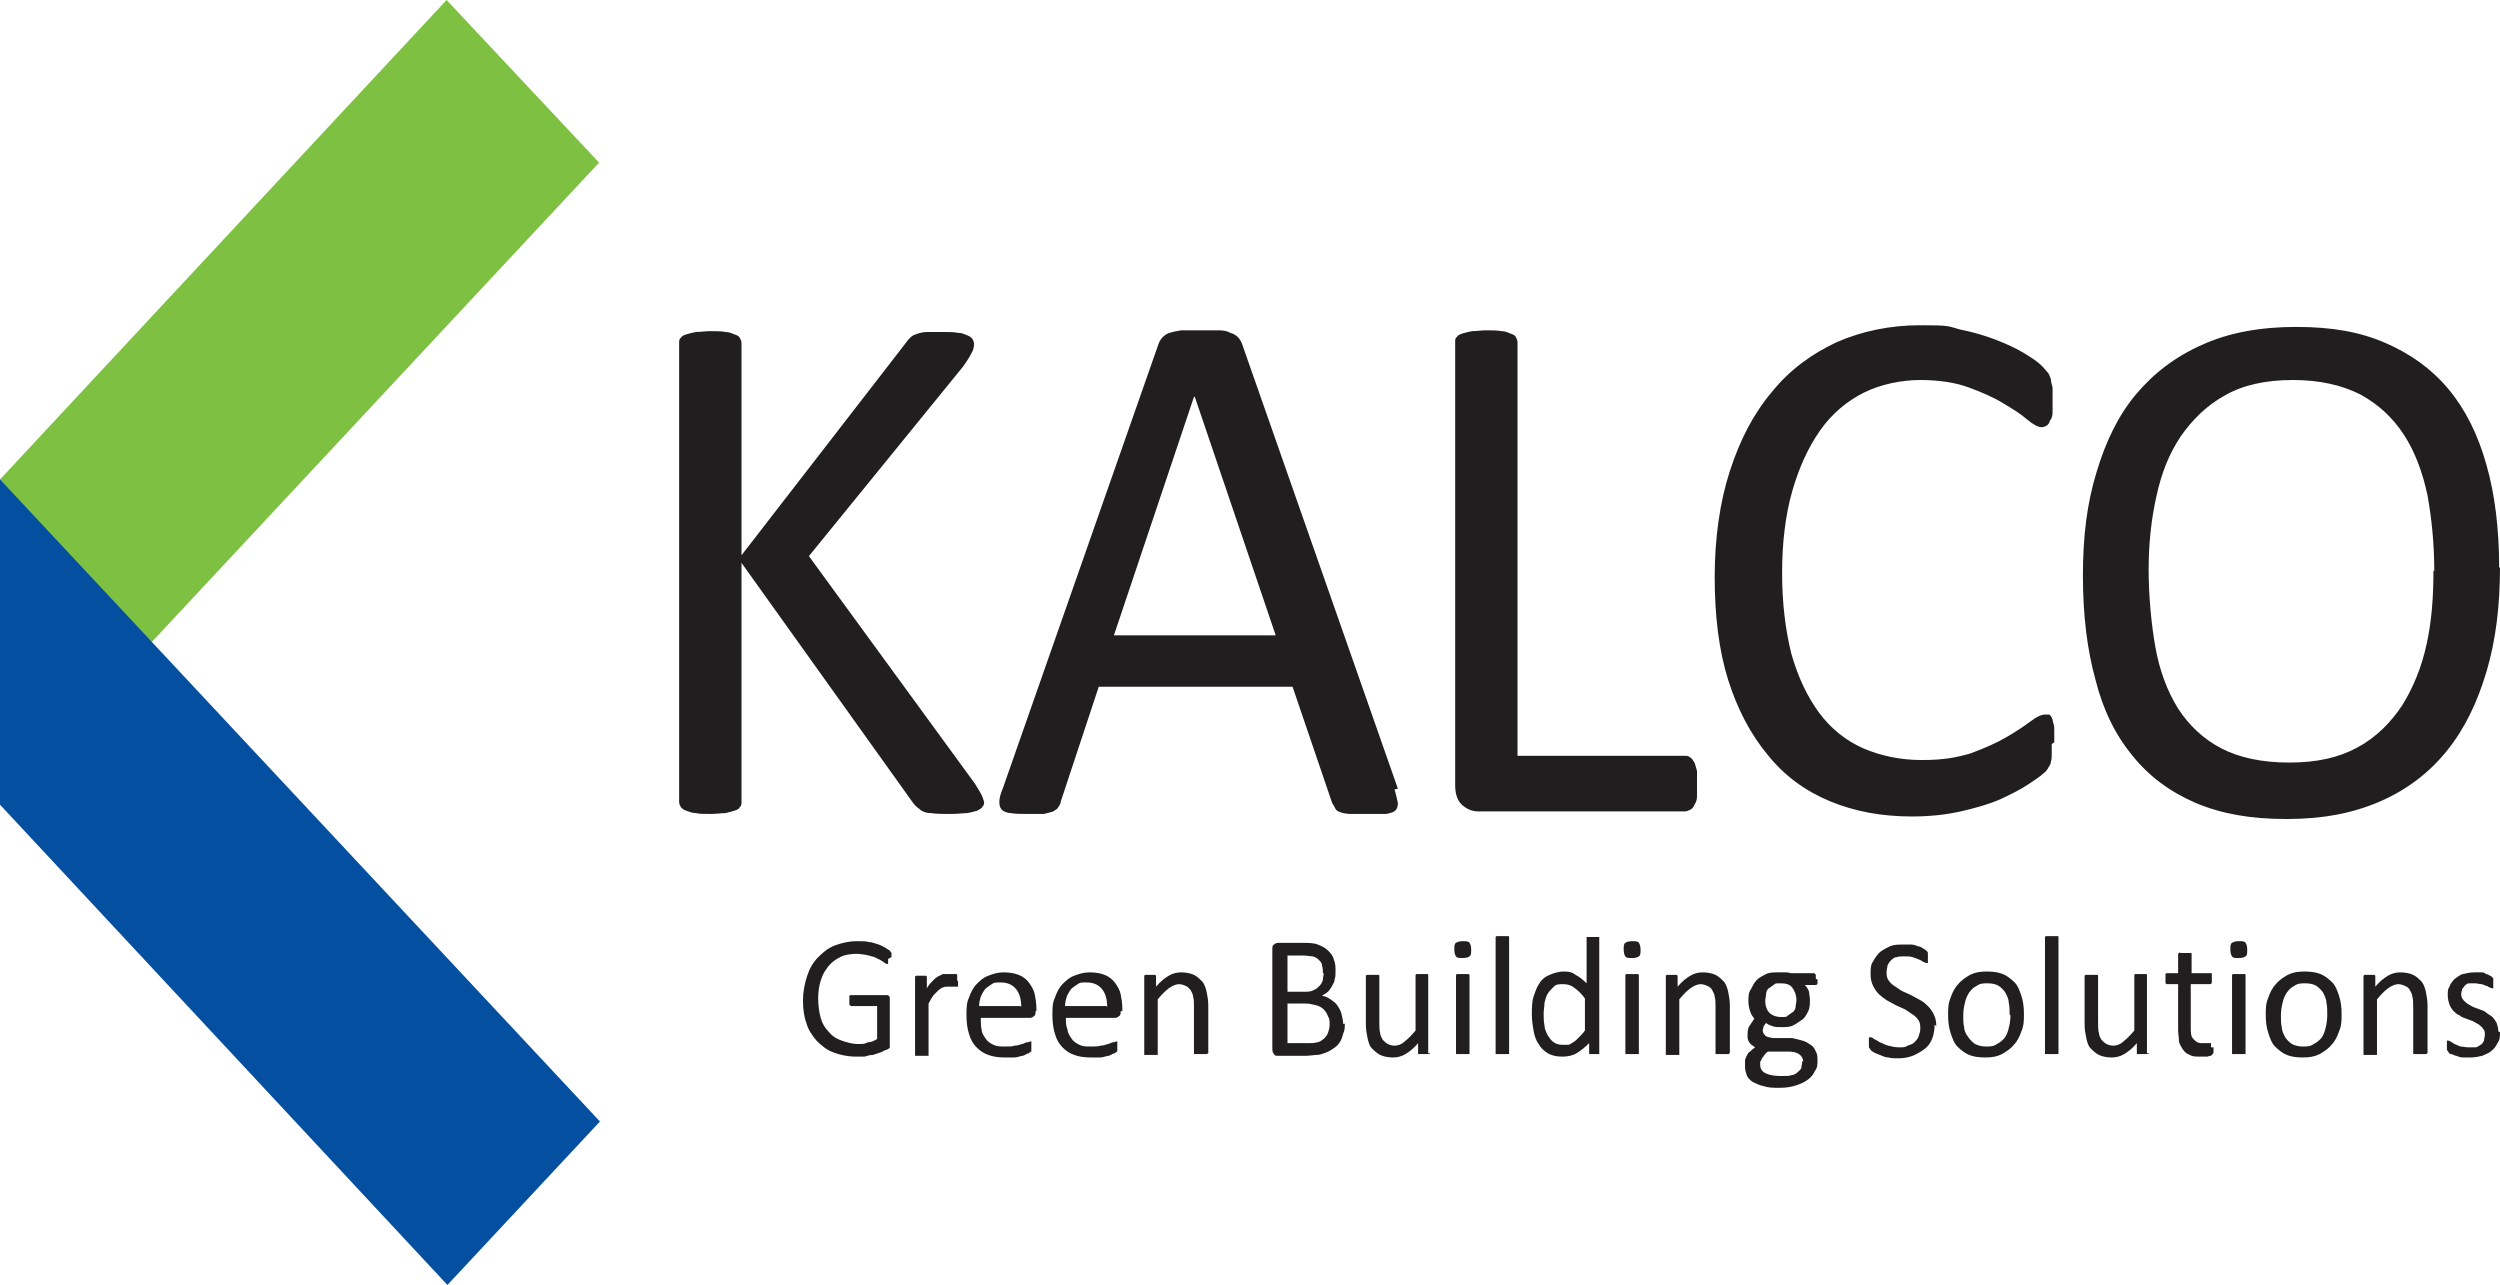
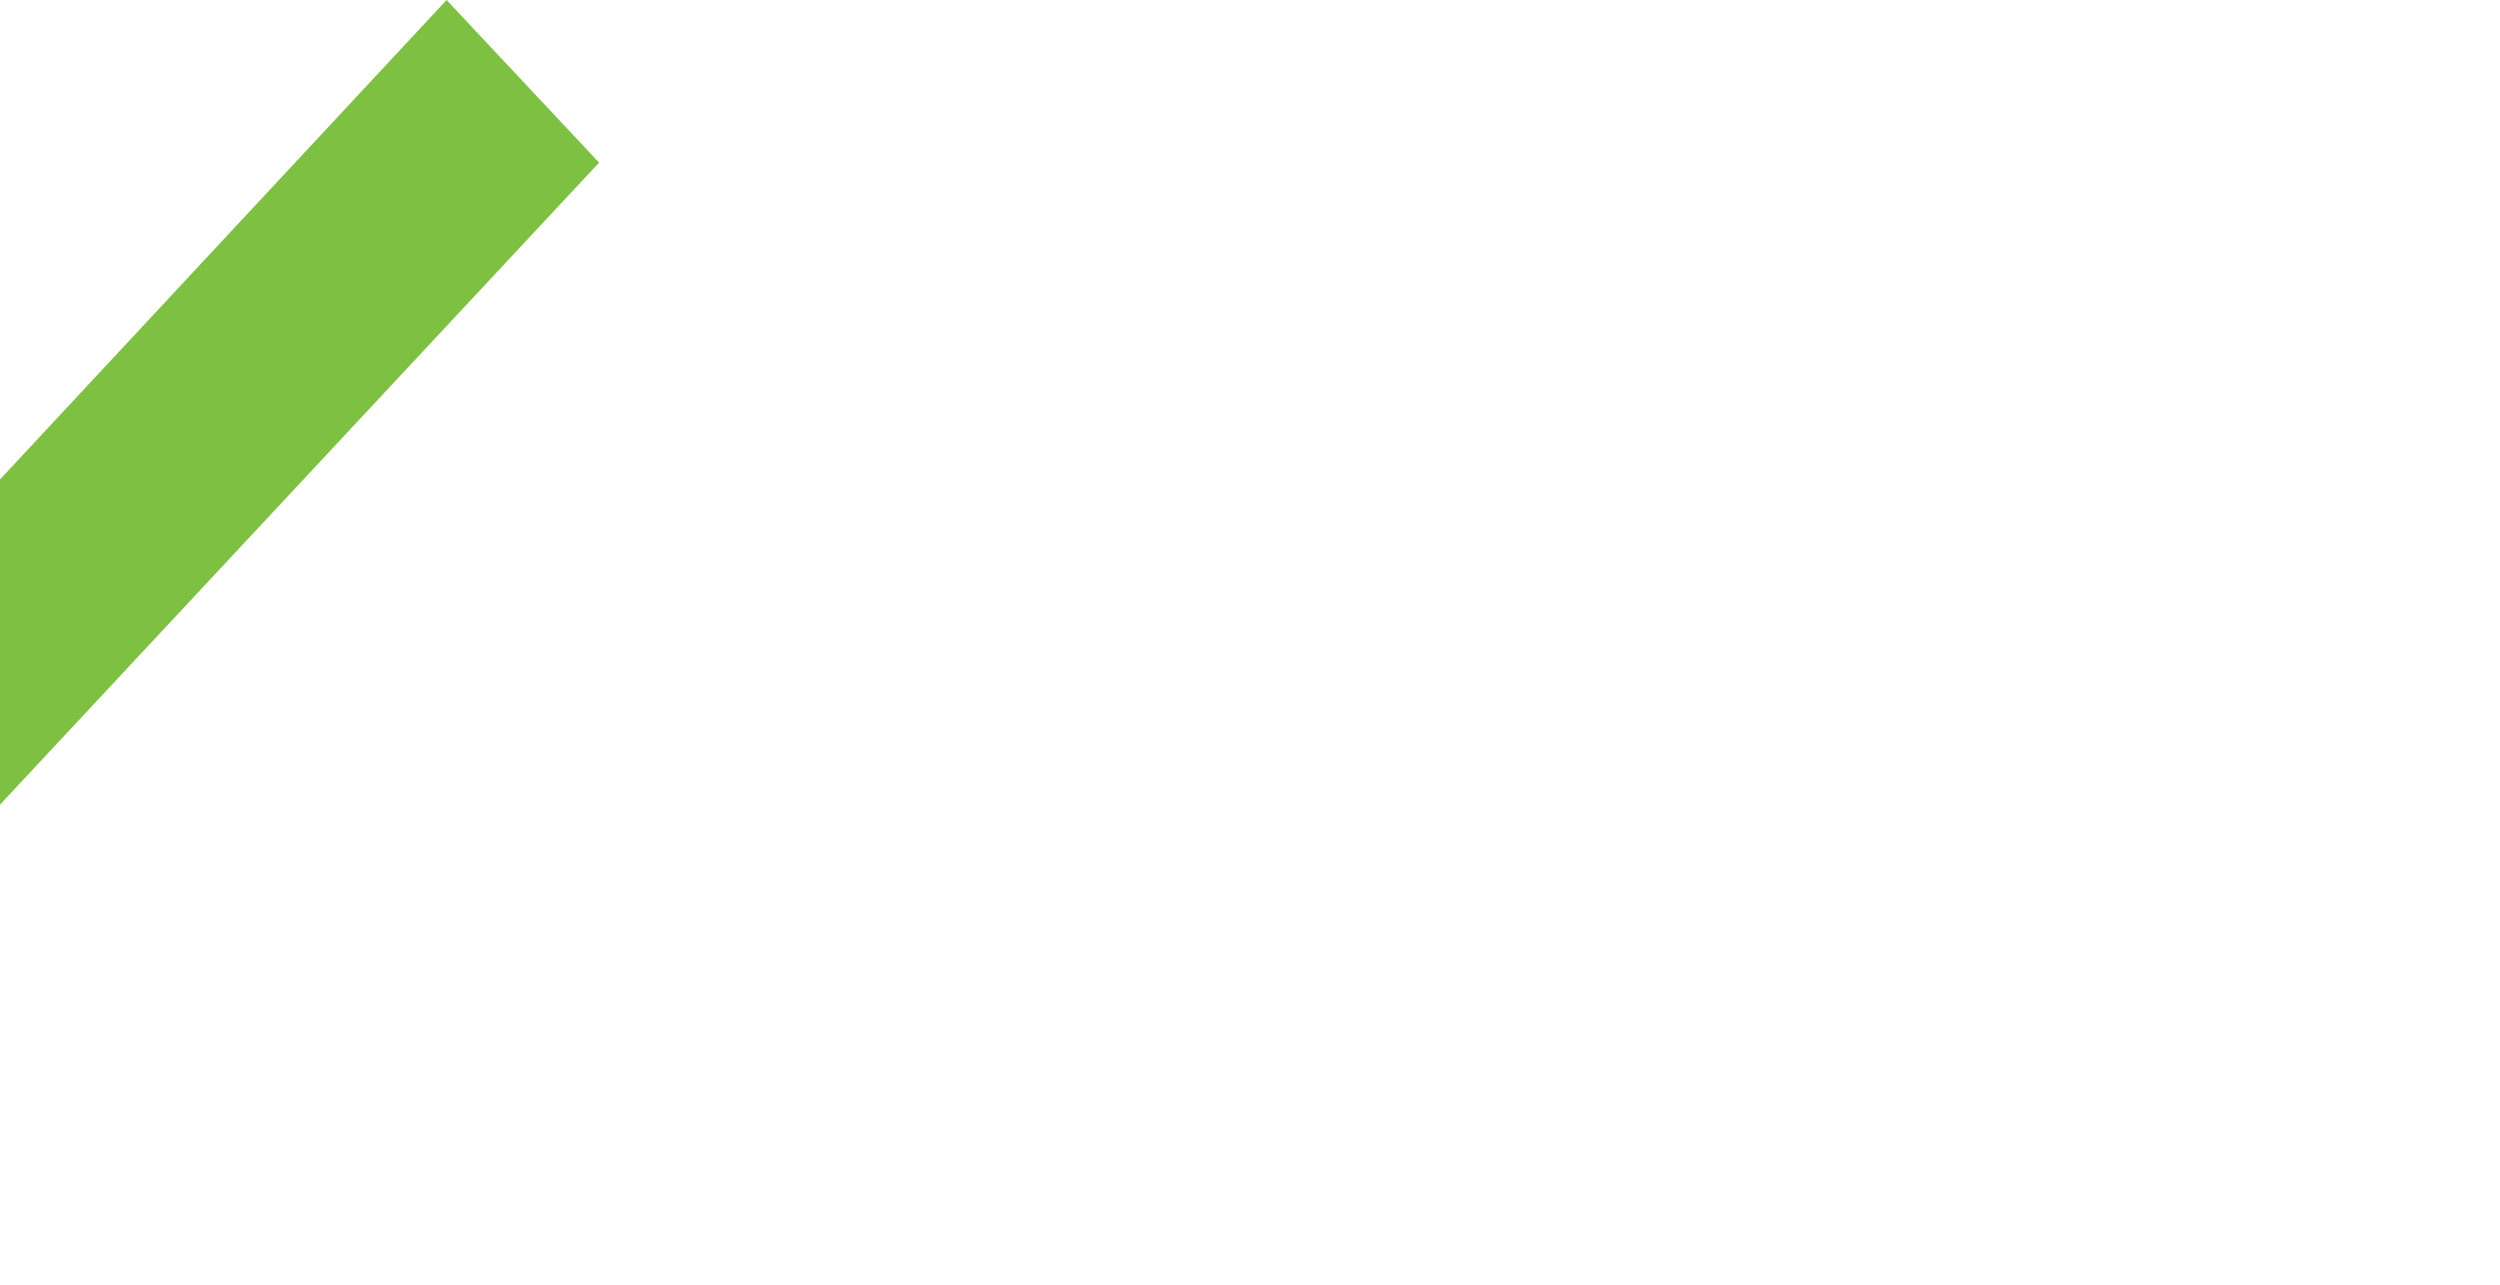
<svg xmlns="http://www.w3.org/2000/svg" id="Layer_1" data-name="Layer 1" version="1.1" viewBox="0 0 296.7 152.5">
  <defs>
    <style>
      .cls-1 {
        fill: #044f9f;
      }

      .cls-1, .cls-2 {
        fill-rule: evenodd;
      }

      .cls-1, .cls-2, .cls-3 {
        stroke-width: 0px;
      }

      .cls-2 {
        fill: #7ec142;
      }

      .cls-3 {
        fill: #211e1f;
      }
    </style>
  </defs>
-   <path class="cls-3" d="M116.8,95.1c0,.2,0,.5-.2.6,0,.2-.3.3-.6.5-.3.1-.7.2-1.2.3-.5,0-1.1.1-1.9.1s-1.8,0-2.4-.1c-.6,0-1.1-.2-1.4-.5-.3-.2-.6-.5-.8-.8l-20.3-28.4v28.4c0,.2,0,.4-.2.6-.1.2-.3.3-.6.4-.3.1-.7.2-1.1.3-.5,0-1.1.1-1.8.1s-1.3,0-1.7-.1c-.5,0-.9-.2-1.2-.3-.3-.1-.5-.3-.6-.4-.1-.2-.2-.4-.2-.6v-54.5c0-.2,0-.5.2-.6.1-.2.3-.3.6-.4.3-.1.7-.2,1.2-.3.5,0,1.1-.1,1.7-.1s1.3,0,1.8.1c.5,0,.8.2,1.1.3.3.1.5.2.6.4.1.2.2.4.2.6v25.2l19.5-25.2c.2-.3.4-.5.6-.7.2-.2.5-.3.8-.4.3-.1.7-.2,1.2-.2.5,0,1.1,0,1.8,0s1.3,0,1.8.1c.5,0,.8.2,1.1.3.3.1.5.3.6.4.1.2.2.4.2.6,0,.4-.1.8-.3,1.1-.2.4-.5.9-1,1.6l-18.3,22.5,19.7,27c.5.8.8,1.3.9,1.6.1.3.2.5.2.7h0ZM165.5,93.7c.2.6.3,1.2.4,1.6,0,.4-.1.7-.3.9-.2.2-.6.3-1.1.4-.5,0-1.2,0-2.1,0s-1.6,0-2.1,0c-.5,0-.9-.1-1.2-.2-.3-.1-.5-.2-.6-.4-.1-.2-.2-.4-.4-.7l-4.7-13.8h-23l-4.5,13.6c0,.3-.2.5-.3.7-.1.2-.3.3-.6.5-.3.1-.7.2-1.1.3-.5,0-1.1,0-1.9,0s-1.5,0-2-.1c-.5,0-.9-.2-1.1-.4-.2-.2-.3-.5-.3-.9,0-.4.1-.9.4-1.6l18.5-52.8c.1-.3.3-.6.5-.8.2-.2.5-.4.8-.5.3-.1.8-.2,1.4-.3.6,0,1.3,0,2.1,0s1.7,0,2.3,0c.6,0,1.1.1,1.4.3.4.1.7.3.9.5.2.2.4.5.5.8l18.5,52.8ZM141.7,47.1h0l-9.5,28.3h19.2l-9.6-28.3ZM201.4,93c0,.6,0,1.1,0,1.5,0,.4-.1.7-.3,1-.1.3-.3.5-.5.6-.2.1-.4.2-.7.2h-24.4c-.7,0-1.3-.2-1.9-.7-.6-.5-.9-1.3-.9-2.4v-52.6c0-.2,0-.5.2-.6.1-.2.3-.3.6-.4.3-.1.7-.2,1.2-.3.5,0,1.1-.1,1.7-.1s1.3,0,1.8.1c.5,0,.8.2,1.1.3.3.1.5.2.6.4.1.2.2.4.2.6v49.1h19.8c.3,0,.5,0,.7.2.2.1.3.3.5.6.1.3.2.6.3,1,0,.4,0,.9,0,1.5h0ZM243.5,88.3c0,.5,0,.9,0,1.2,0,.3,0,.6-.1.9,0,.3-.2.5-.3.7-.1.2-.3.5-.6.7-.3.3-.9.7-1.8,1.3-.9.6-2.1,1.2-3.4,1.8-1.4.6-2.9,1-4.6,1.4-1.8.4-3.7.6-5.8.6-3.6,0-6.8-.6-9.7-1.8-2.9-1.2-5.4-3-7.4-5.5-2-2.4-3.6-5.4-4.7-8.9-1.1-3.5-1.6-7.6-1.6-12.2s.6-8.9,1.8-12.6c1.2-3.7,2.8-6.8,5-9.4,2.1-2.6,4.7-4.5,7.7-5.9,3-1.3,6.3-2,9.9-2s3.2.1,4.7.5c1.5.3,2.9.7,4.2,1.2,1.3.5,2.4,1,3.4,1.6,1,.6,1.7,1.1,2.1,1.5.4.4.6.7.8.9.1.2.2.4.3.7,0,.3.1.6.2,1,0,.4,0,.8,0,1.4s0,1.1,0,1.5c0,.4-.1.8-.3,1-.1.3-.2.5-.4.6-.1.1-.4.2-.6.2-.4,0-1-.3-1.7-.9-.7-.6-1.6-1.2-2.8-1.9-1.1-.7-2.5-1.3-4.1-1.9-1.6-.6-3.6-.9-5.8-.9s-4.7.5-6.7,1.5c-2,1-3.8,2.5-5.2,4.5-1.4,2-2.5,4.4-3.3,7.2-.8,2.8-1.2,6.1-1.2,9.7s.4,6.8,1.1,9.6c.8,2.8,1.9,5.1,3.3,7,1.4,1.9,3.2,3.3,5.2,4.2,2.1.9,4.4,1.4,7,1.4s4.1-.3,5.8-.8c1.6-.6,3-1.2,4.2-1.9,1.2-.7,2.1-1.3,2.9-1.9.8-.6,1.3-.8,1.8-.8s.4,0,.5.1c.1,0,.2.3.3.5,0,.3.2.6.2,1,0,.4,0,1,0,1.7h0ZM296.7,67.3c0,4.6-.5,8.7-1.6,12.4-1.1,3.7-2.6,6.8-4.7,9.4-2.1,2.6-4.7,4.6-7.9,6s-6.8,2.1-11.1,2.1-7.7-.6-10.8-1.9c-3-1.3-5.5-3.1-7.5-5.6-2-2.4-3.5-5.4-4.4-9-1-3.6-1.5-7.7-1.5-12.4s.5-8.6,1.6-12.2c1.1-3.7,2.6-6.8,4.7-9.3,2.1-2.5,4.7-4.5,7.9-5.9,3.1-1.4,6.8-2.1,11.1-2.1s7.6.6,10.6,1.9c3,1.3,5.5,3.1,7.5,5.5,2,2.4,3.5,5.4,4.5,9,1,3.5,1.5,7.6,1.5,12.2h0ZM288.9,67.8c0-3.2-.3-6.2-.8-9-.6-2.8-1.5-5.2-2.8-7.2-1.3-2-3-3.6-5.2-4.8-2.2-1.1-4.8-1.7-8-1.7s-5.9.6-8,1.8c-2.2,1.2-3.9,2.9-5.3,4.9-1.4,2.1-2.3,4.4-2.9,7.2-.6,2.7-.9,5.6-.9,8.6s.3,6.4.8,9.2c.5,2.8,1.4,5.2,2.7,7.3,1.3,2,3,3.6,5.1,4.7,2.1,1.1,4.8,1.7,8.1,1.7s5.9-.6,8.1-1.8c2.2-1.2,3.9-2.9,5.3-5,1.3-2.1,2.3-4.5,2.9-7.3.6-2.7.8-5.6.8-8.7h0Z" />
  <polygon class="cls-2" points="0 56.9 53 0 71.1 19.3 0 95.5 0 56.9" />
-   <polygon class="cls-1" points="0 95.5 53.1 152.5 71.2 133.1 0 56.9 0 95.5" />
-   <path class="cls-3" d="M105.4,113.8c0,.1,0,.2,0,.3,0,0,0,.2,0,.2,0,0,0,.1,0,.1s0,0-.1,0c0,0-.2,0-.4-.2-.2-.1-.4-.3-.7-.4-.3-.2-.7-.3-1.1-.4-.4-.1-1-.2-1.5-.2s-1.4.1-1.9.4c-.6.3-1,.6-1.4,1.1-.4.5-.7,1-.9,1.7-.2.6-.3,1.4-.3,2.1s.1,1.6.3,2.3c.2.7.5,1.2,1,1.7.4.5.9.8,1.5,1,.6.2,1.2.4,1.9.4s.8,0,1.2-.2c.4,0,.8-.2,1.1-.4v-3.9h-3c-.1,0-.2,0-.3-.2,0-.1,0-.3,0-.5s0-.2,0-.3c0,0,0-.2,0-.2,0,0,0,0,.1-.1,0,0,0,0,.1,0h4.1c0,0,.1,0,.2,0,0,0,.1,0,.2.1,0,0,.1.1.1.2,0,0,0,.2,0,.3v5.1c0,.2,0,.3,0,.5,0,.1-.2.2-.4.3-.2,0-.4.2-.7.3-.3.1-.6.2-.9.3-.3,0-.7.1-1,.2-.3,0-.7,0-1,0-1,0-1.9-.2-2.7-.5-.8-.3-1.4-.8-2-1.4-.5-.6-1-1.3-1.2-2.1-.3-.8-.4-1.7-.4-2.7s.2-2,.5-2.9c.3-.9.7-1.6,1.3-2.2.6-.6,1.2-1.1,2-1.4.8-.3,1.7-.5,2.6-.5s1,0,1.4.1c.4,0,.8.2,1.2.3.3.1.6.3.8.4.2.1.4.3.5.3,0,0,.1.2.2.3,0,.1,0,.3,0,.5h0ZM113.7,116.4c0,.1,0,.3,0,.4,0,.1,0,.2,0,.2,0,0,0,0,0,.1,0,0,0,0-.1,0s-.1,0-.2,0c0,0-.2,0-.3,0,0,0-.2,0-.3,0-.1,0-.2,0-.4,0s-.3,0-.5.1c-.2,0-.3.2-.5.3-.2.2-.4.4-.6.6-.2.3-.4.6-.6,1v6.1c0,0,0,.1,0,.1,0,0,0,0-.1,0,0,0-.1,0-.3,0-.1,0-.2,0-.4,0s-.3,0-.4,0c-.1,0-.2,0-.3,0,0,0-.1,0-.1,0,0,0,0,0,0-.1v-9.2c0,0,0,0,0-.1,0,0,0,0,.1-.1,0,0,.1,0,.2,0,0,0,.2,0,.4,0s.3,0,.4,0c0,0,.2,0,.2,0,0,0,0,0,.1.1,0,0,0,0,0,.1v1.3c.2-.4.5-.7.7-.9.2-.2.4-.4.6-.5.2-.1.4-.2.6-.3.2,0,.4,0,.6,0s.2,0,.3,0c.1,0,.2,0,.3,0,.1,0,.2,0,.3,0,0,0,.2,0,.2.1,0,0,0,0,0,0,0,0,0,0,0,.1,0,0,0,.1,0,.2,0,0,0,.2,0,.4h0ZM122.9,120c0,.3,0,.5-.2.6-.1.1-.3.2-.4.2h-5.9c0,.5,0,1,.1,1.4,0,.4.3.8.5,1.1.2.3.5.5.9.7.4.2.8.2,1.4.2s.8,0,1.1-.1c.3,0,.6-.1.9-.2.2,0,.4-.2.6-.2.2,0,.3-.1.4-.1s0,0,.1,0,0,0,0,.1c0,0,0,.1,0,.2,0,0,0,.2,0,.3s0,.2,0,.2c0,0,0,.1,0,.2,0,0,0,0,0,.1,0,0,0,0,0,.1,0,0-.1,0-.3.2-.2,0-.4.2-.7.3-.3,0-.6.2-1,.2-.4,0-.8,0-1.2,0-.7,0-1.4-.1-1.9-.3-.6-.2-1-.5-1.4-.9-.4-.4-.7-.9-.9-1.6-.2-.6-.3-1.4-.3-2.2s0-1.5.3-2.1c.2-.6.5-1.2.9-1.6.4-.4.8-.8,1.4-1,.5-.2,1.1-.4,1.8-.4s1.3.1,1.8.3c.5.2.9.5,1.2.9.3.4.6.9.7,1.4.1.5.2,1.1.2,1.7v.3ZM121.2,119.5c0-.9-.2-1.6-.6-2.1-.4-.5-1-.8-1.8-.8s-.8,0-1.1.2c-.3.2-.6.4-.8.6-.2.3-.4.6-.5.9-.1.3-.2.7-.2,1.1h4.9ZM133,120c0,.3,0,.5-.2.6-.1.1-.3.2-.4.2h-5.9c0,.5,0,1,.2,1.4,0,.4.3.8.5,1.1.2.3.5.5.9.7.4.2.8.2,1.4.2s.8,0,1.1-.1c.3,0,.6-.1.9-.2.2,0,.4-.2.6-.2.2,0,.3-.1.4-.1s0,0,.1,0c0,0,0,0,0,.1,0,0,0,.1,0,.2,0,0,0,.2,0,.3s0,.2,0,.2c0,0,0,.1,0,.2,0,0,0,0,0,.1,0,0,0,0,0,.1,0,0-.1,0-.3.2-.2,0-.4.2-.7.3-.3,0-.6.2-1,.2-.4,0-.8,0-1.2,0-.7,0-1.4-.1-1.9-.3-.6-.2-1-.5-1.4-.9-.4-.4-.7-.9-.9-1.6-.2-.6-.3-1.4-.3-2.2s0-1.5.3-2.1c.2-.6.5-1.2.9-1.6.4-.4.8-.8,1.4-1,.5-.2,1.1-.4,1.8-.4s1.3.1,1.8.3c.5.2.9.5,1.2.9.3.4.6.9.7,1.4.1.5.2,1.1.2,1.7v.3ZM131.4,119.5c0-.9-.2-1.6-.6-2.1-.4-.5-1-.8-1.8-.8s-.8,0-1.1.2c-.3.2-.6.4-.8.6-.2.3-.4.6-.5.9-.1.3-.2.7-.2,1.1h4.9ZM143.3,125c0,0,0,.1,0,.1,0,0,0,0-.1,0,0,0-.1,0-.3,0-.1,0-.2,0-.4,0s-.3,0-.4,0c-.1,0-.2,0-.3,0,0,0-.1,0-.1,0,0,0,0,0,0-.1v-5.4c0-.5,0-1-.1-1.3,0-.3-.2-.6-.3-.8-.2-.2-.3-.4-.6-.5-.2-.1-.5-.2-.8-.2s-.8.2-1.2.5c-.4.3-.8.7-1.3,1.3v6.5c0,0,0,.1,0,.1,0,0,0,0-.1,0,0,0-.1,0-.3,0-.1,0-.2,0-.4,0s-.3,0-.4,0c-.1,0-.2,0-.3,0,0,0-.1,0-.1,0,0,0,0,0,0-.1v-9.2c0,0,0,0,0-.1,0,0,0,0,.1-.1,0,0,.1,0,.2,0,0,0,.2,0,.4,0s.3,0,.4,0c0,0,.2,0,.2,0,0,0,0,0,.1.1,0,0,0,0,0,.1v1.2c.5-.6,1-1,1.5-1.3.5-.3,1-.4,1.5-.4s1.1.1,1.5.3c.4.2.7.5,1,.8.3.4.4.8.5,1.2.1.5.2,1,.2,1.7v5.6ZM159.6,121.5c0,.4,0,.8-.2,1.2-.1.4-.2.7-.4,1-.2.3-.4.5-.7.7-.3.2-.6.4-.9.5-.3.1-.7.3-1.1.3-.4,0-.8.1-1.3.1h-3.4c-.2,0-.3,0-.4-.2-.1-.1-.2-.3-.2-.6v-11.8c0-.3,0-.5.2-.6.1-.1.3-.2.4-.2h2.9c.8,0,1.4,0,1.9.2.5.2.9.4,1.2.7.3.3.6.6.7,1.1.2.4.2.9.2,1.4s0,.6-.1.9c0,.3-.2.6-.3.8-.1.2-.3.5-.5.7-.2.2-.5.3-.7.5.4,0,.7.2,1,.4.3.2.6.4.8.7.2.3.4.6.5,1,.1.4.2.8.2,1.2h0ZM157,115.5c0-.3,0-.6-.1-.9,0-.3-.2-.5-.4-.7-.2-.2-.4-.3-.7-.4-.3,0-.7-.1-1.2-.1h-1.8v4.3h2c.4,0,.8,0,1.1-.2.3-.1.5-.3.7-.5.2-.2.3-.4.4-.7,0-.3.1-.6.1-.8h0ZM157.8,121.6c0-.4,0-.7-.2-1-.1-.3-.3-.6-.5-.8-.2-.2-.5-.4-.9-.5-.4-.1-.8-.2-1.3-.2h-2.1v4.7h2.5c.4,0,.7,0,1-.1.3,0,.5-.2.8-.4.2-.2.4-.4.5-.7.1-.3.2-.6.2-1h0ZM169.7,125c0,0,0,.1,0,.1,0,0,0,0-.1,0,0,0-.1,0-.2,0,0,0-.2,0-.4,0s-.3,0-.4,0c0,0-.2,0-.2,0,0,0,0,0-.1,0,0,0,0,0,0-.1v-1.2c-.5.6-1,1-1.5,1.3-.5.3-1,.4-1.5.4s-1.1-.1-1.5-.3c-.4-.2-.7-.5-1-.8-.3-.3-.4-.8-.5-1.2-.1-.5-.2-1-.2-1.7v-5.6c0,0,0,0,0-.1,0,0,0,0,.1-.1,0,0,.2,0,.3,0,.1,0,.2,0,.4,0s.3,0,.4,0c.1,0,.2,0,.3,0,0,0,.1,0,.1.1,0,0,0,0,0,.1v5.4c0,.5,0,1,.1,1.3,0,.3.2.6.3.8.2.2.4.4.6.5.2.1.5.2.8.2s.8-.1,1.2-.5c.4-.3.8-.7,1.3-1.3v-6.5c0,0,0,0,0-.1,0,0,0,0,.1-.1,0,0,.1,0,.3,0,.1,0,.2,0,.4,0s.3,0,.4,0c.1,0,.2,0,.2,0,0,0,.1,0,.1.1,0,0,0,0,0,.1v9.2ZM174.4,125c0,0,0,.1,0,.1,0,0,0,0-.1,0,0,0-.1,0-.3,0-.1,0-.2,0-.4,0s-.3,0-.4,0c-.1,0-.2,0-.3,0,0,0-.1,0-.1,0,0,0,0,0,0-.1v-9.2s0,0,0-.1c0,0,0,0,.1-.1,0,0,.1,0,.3,0,.1,0,.2,0,.4,0s.3,0,.4,0c.1,0,.2,0,.3,0,0,0,0,0,.1.1,0,0,0,0,0,.1v9.2ZM174.6,112.7c0,.4,0,.7-.2.8-.1.1-.4.2-.8.2s-.7,0-.8-.2c-.1-.1-.2-.4-.2-.8s0-.7.2-.8c.1-.1.4-.2.8-.2s.7,0,.8.2c.1.1.2.4.2.8h0ZM179.1,125c0,0,0,.1,0,.1,0,0,0,0-.1,0,0,0-.1,0-.3,0-.1,0-.2,0-.4,0s-.3,0-.4,0c-.1,0-.2,0-.3,0,0,0-.1,0-.1,0,0,0,0,0,0-.1v-13.7c0,0,0-.1,0-.1,0,0,0,0,.1-.1,0,0,.1,0,.3,0,.1,0,.2,0,.4,0s.3,0,.4,0c.1,0,.2,0,.3,0,0,0,.1,0,.1.1,0,0,0,0,0,.1v13.7ZM189.8,125c0,0,0,.1,0,.1,0,0,0,0-.1,0,0,0-.1,0-.2,0,0,0-.2,0-.3,0s-.3,0-.3,0c0,0-.2,0-.2,0,0,0-.1,0-.1,0,0,0,0,0,0-.1v-1.2c-.5.5-1,.9-1.5,1.2-.5.3-1.1.4-1.7.4s-1.2-.1-1.7-.4c-.5-.3-.8-.6-1.1-1.1-.3-.4-.5-1-.6-1.6s-.2-1.2-.2-1.9,0-1.5.2-2.1c.2-.6.4-1.2.7-1.6.3-.5.7-.8,1.2-1,.5-.2,1-.4,1.7-.4s1,.1,1.4.4c.4.2.9.6,1.3,1v-5.4s0,0,0-.1c0,0,0,0,.1,0,0,0,.2,0,.3,0,.1,0,.2,0,.4,0s.3,0,.4,0c.1,0,.2,0,.2,0,0,0,.1,0,.1,0,0,0,0,0,0,.1v13.7ZM188.1,118.5c-.4-.6-.9-1-1.3-1.3-.4-.3-.8-.4-1.3-.4s-.8,0-1.1.3-.5.5-.7.8c-.2.3-.3.7-.4,1.1,0,.4-.1.9-.1,1.3s0,.9.1,1.4c0,.4.2.8.4,1.2.2.3.4.6.7.8.3.2.6.3,1.1.3s.4,0,.6,0c.2,0,.4-.2.6-.3.2-.1.4-.3.7-.6.2-.2.5-.5.7-.8v-3.7ZM194.5,125c0,0,0,.1,0,.1,0,0,0,0-.1,0,0,0-.1,0-.3,0-.1,0-.2,0-.4,0s-.3,0-.4,0c-.1,0-.2,0-.3,0,0,0-.1,0-.1,0,0,0,0,0,0-.1v-9.2s0,0,0-.1c0,0,0,0,.1-.1,0,0,.1,0,.3,0,.1,0,.2,0,.4,0s.3,0,.4,0c.1,0,.2,0,.3,0,0,0,0,0,.1.1,0,0,0,0,0,.1v9.2ZM194.7,112.7c0,.4,0,.7-.2.8-.1.1-.4.2-.8.2s-.7,0-.8-.2c-.1-.1-.2-.4-.2-.8s0-.7.2-.8c.1-.1.4-.2.8-.2s.7,0,.8.2c.1.1.2.4.2.8h0ZM205.2,125c0,0,0,.1,0,.1,0,0,0,0-.1,0,0,0-.1,0-.3,0-.1,0-.2,0-.4,0s-.3,0-.4,0c-.1,0-.2,0-.3,0,0,0-.1,0-.1,0,0,0,0,0,0-.1v-5.4c0-.5,0-1-.1-1.3,0-.3-.2-.6-.3-.8s-.3-.4-.6-.5c-.2-.1-.5-.2-.8-.2s-.8.2-1.2.5c-.4.3-.8.7-1.3,1.3v6.5c0,0,0,.1,0,.1,0,0,0,0-.1,0,0,0-.1,0-.3,0-.1,0-.2,0-.4,0s-.3,0-.4,0c-.1,0-.2,0-.3,0,0,0-.1,0-.1,0,0,0,0,0,0-.1v-9.2c0,0,0,0,0-.1,0,0,0,0,.1-.1,0,0,.1,0,.2,0,0,0,.2,0,.4,0s.3,0,.4,0c0,0,.2,0,.2,0,0,0,0,0,.1.1,0,0,0,0,0,.1v1.2c.5-.6,1-1,1.5-1.3.5-.3,1-.4,1.5-.4s1.1.1,1.5.3c.4.2.7.5,1,.8.3.4.4.8.5,1.2.1.5.2,1,.2,1.7v5.6ZM215.7,116.2c0,.2,0,.4,0,.5,0,.1-.1.2-.2.2h-1.3c.2.2.4.5.5.8,0,.3.1.6.1.9,0,.5,0,1-.2,1.4-.2.4-.4.8-.7,1s-.7.5-1.1.7c-.4.2-.9.2-1.4.2s-.7,0-1-.1c-.3-.1-.6-.2-.8-.4-.1.1-.2.3-.3.4,0,.2-.1.3-.1.5s.1.4.3.6c.2.2.5.2.9.3h2.3c.4.1.9.2,1.2.3.4.1.7.3,1,.5.3.2.5.5.6.8.2.3.2.7.2,1.1s0,.8-.3,1.2c-.2.4-.4.7-.8,1-.4.3-.8.5-1.4.7-.6.2-1.2.3-2,.3s-1.3,0-1.9-.2c-.5-.1-.9-.3-1.3-.5-.3-.2-.6-.5-.7-.8-.1-.3-.2-.6-.2-1s0-.4,0-.7c0-.2.1-.4.2-.6.1-.2.2-.4.4-.5.2-.2.3-.3.6-.5-.3-.2-.6-.4-.7-.6-.2-.3-.2-.5-.2-.8s0-.8.2-1.1c.2-.3.4-.6.6-.9-.2-.3-.4-.5-.5-.9-.1-.3-.2-.7-.2-1.2s0-1,.3-1.4c.2-.4.4-.8.7-1.1.3-.3.7-.5,1.1-.7.4-.2.9-.2,1.4-.2s.5,0,.8,0c.2,0,.5,0,.7.1h2.7c.1,0,.2,0,.3.2,0,.1,0,.3,0,.5h0ZM213.2,118.7c0-.6-.2-1.1-.5-1.5-.3-.4-.8-.5-1.4-.5s-.6,0-.8.2c-.2.1-.4.3-.6.4-.2.2-.3.4-.3.7,0,.2-.1.5-.1.8,0,.6.2,1.1.5,1.4.3.3.8.5,1.4.5s.6,0,.8-.2c.2-.1.4-.3.6-.4.2-.2.3-.4.3-.6,0-.2.1-.5.1-.8h0ZM214,126c0-.4-.2-.7-.5-.9-.3-.2-.7-.3-1.3-.3h-2.3c-.2,0-.4.3-.5.4-.1.2-.2.3-.3.4,0,.1-.1.3-.2.4,0,.1,0,.3,0,.4,0,.4.2.8.7,1,.4.2,1,.3,1.8.3s.9,0,1.2-.1c.3,0,.6-.2.8-.4.2-.2.4-.3.4-.6,0-.2.1-.4.1-.7h0Z" />
-   <path class="cls-3" d="M229.6,121.6c0,.6-.1,1.2-.3,1.7-.2.5-.5.9-.9,1.2-.4.3-.9.6-1.4.8-.5.2-1.1.3-1.7.3s-.8,0-1.2-.1c-.4,0-.7-.2-1-.3-.3-.1-.5-.2-.7-.3-.2-.1-.3-.2-.4-.3,0,0-.1-.2-.2-.3,0-.1,0-.3,0-.5s0-.3,0-.4c0,0,0-.2,0-.2,0,0,0-.1.1-.1s0,0,.1,0c0,0,.2,0,.4.2.2.1.4.2.7.4.3.1.6.3,1,.4.4.1.8.2,1.3.2s.7,0,1-.2c.3-.1.6-.2.8-.4.2-.2.4-.4.5-.7.1-.3.2-.6.2-.9s0-.7-.2-1c-.2-.3-.4-.5-.7-.7-.3-.2-.6-.4-.9-.6-.4-.2-.7-.3-1.1-.5-.4-.2-.7-.4-1.1-.6-.3-.2-.7-.5-.9-.7-.3-.3-.5-.6-.7-1-.2-.4-.3-.8-.3-1.4s0-1.1.3-1.5c.2-.4.5-.8.8-1.1.4-.3.8-.5,1.2-.7.5-.2,1-.2,1.6-.2s.6,0,.9,0c.3,0,.6.1.8.2.3,0,.5.2.7.3.2.1.3.2.4.3,0,0,.1.1.1.2,0,0,0,0,0,.1,0,0,0,.1,0,.2,0,0,0,.2,0,.3s0,.2,0,.3c0,0,0,.2,0,.2,0,0,0,.1,0,.1,0,0,0,0-.1,0,0,0-.2,0-.3-.1-.2,0-.3-.2-.6-.3-.2-.1-.5-.2-.8-.3-.3-.1-.7-.1-1-.1s-.7,0-.9.1c-.3,0-.5.2-.7.4-.2.2-.3.4-.4.6,0,.2-.1.5-.1.7,0,.4,0,.7.2,1,.2.3.4.5.7.7.3.2.6.4.9.6.4.2.7.3,1.1.5.4.2.7.4,1.1.6.4.2.7.5.9.7.3.3.5.6.7,1,.2.4.3.8.3,1.4h0ZM240.2,120.3c0,.8,0,1.4-.3,2.1-.2.6-.5,1.2-.9,1.6-.4.5-.9.8-1.4,1.1-.6.3-1.2.4-2,.4s-1.4-.1-1.9-.3c-.5-.2-1-.6-1.4-1-.4-.4-.6-1-.8-1.6-.2-.6-.3-1.3-.3-2.1s0-1.4.3-2.1c.2-.6.5-1.2.9-1.6.4-.5.9-.8,1.4-1.1.6-.3,1.2-.4,2-.4s1.4.1,1.9.3c.5.2,1,.6,1.4,1,.4.4.6,1,.8,1.6.2.6.3,1.3.3,2.1h0ZM238.5,120.4c0-.5,0-1-.1-1.4,0-.4-.2-.8-.4-1.2-.2-.3-.5-.6-.8-.8-.3-.2-.8-.3-1.3-.3s-.9,0-1.3.3c-.4.2-.6.4-.9.8-.2.3-.4.7-.5,1.2-.1.4-.2.9-.2,1.5s0,1,.1,1.4c0,.4.2.8.5,1.2.2.3.5.6.8.8.4.2.8.3,1.3.3s.9,0,1.3-.3c.4-.2.6-.4.9-.7.2-.3.4-.7.5-1.2.1-.4.2-.9.2-1.5h0ZM244.3,125c0,0,0,.1,0,.1,0,0,0,0-.1,0,0,0-.1,0-.3,0-.1,0-.2,0-.4,0s-.3,0-.4,0c-.1,0-.2,0-.3,0,0,0-.1,0-.1,0,0,0,0,0,0-.1v-13.7c0,0,0-.1,0-.1,0,0,0,0,.1-.1,0,0,.1,0,.3,0,.1,0,.2,0,.4,0s.3,0,.4,0c.1,0,.2,0,.3,0,0,0,.1,0,.1.1,0,0,0,0,0,.1v13.7ZM255,125c0,0,0,.1,0,.1,0,0,0,0-.1,0,0,0-.1,0-.2,0,0,0-.2,0-.4,0s-.3,0-.4,0c0,0-.2,0-.2,0,0,0,0,0-.1,0,0,0,0,0,0-.1v-1.2c-.5.6-1,1-1.5,1.3-.5.3-1,.4-1.5.4s-1.1-.1-1.5-.3c-.4-.2-.7-.5-1-.8-.3-.3-.4-.8-.5-1.2-.1-.5-.2-1-.2-1.7v-5.6c0,0,0,0,0-.1,0,0,0,0,.1-.1,0,0,.2,0,.3,0,.1,0,.2,0,.4,0s.3,0,.4,0c.1,0,.2,0,.3,0,0,0,.1,0,.1.1,0,0,0,0,0,.1v5.4c0,.5,0,1,.1,1.3,0,.3.2.6.3.8.2.2.4.4.6.5.2.1.5.2.8.2s.8-.1,1.2-.5c.4-.3.8-.7,1.3-1.3v-6.5c0,0,0,0,0-.1,0,0,0,0,.1-.1,0,0,.1,0,.3,0,.1,0,.2,0,.4,0s.3,0,.4,0c.1,0,.2,0,.2,0,0,0,.1,0,.1.1,0,0,0,0,0,.1v9.2ZM262.7,124.3c0,.2,0,.4,0,.5s0,.2-.1.3c0,0-.1.1-.2.2-.1,0-.2,0-.4.1-.1,0-.3,0-.4,0-.2,0-.3,0-.5,0-.5,0-.9,0-1.2-.2-.3-.1-.6-.3-.8-.6-.2-.3-.4-.6-.5-1,0-.4-.1-.9-.1-1.4v-5.4h-1.3c0,0-.2,0-.2-.2,0-.1,0-.3,0-.5s0-.2,0-.3c0,0,0-.2,0-.2,0,0,0,0,.1-.1,0,0,0,0,.1,0h1.3v-2.2s0,0,0-.1c0,0,0,0,.1-.1s.1,0,.3,0c.1,0,.2,0,.4,0s.3,0,.4,0c.1,0,.2,0,.3,0,0,0,.1,0,.1.1,0,0,0,0,0,.1v2.2h2.3c0,0,0,0,.1,0,0,0,0,0,0,.1,0,0,0,.1,0,.2,0,0,0,.2,0,.3,0,.2,0,.4,0,.5,0,.1-.1.2-.2.2h-2.3v5.1c0,.6,0,1.1.3,1.4s.5.5,1,.5.3,0,.4,0c.1,0,.2,0,.3,0,0,0,.2,0,.2,0,0,0,.1,0,.2,0s0,0,0,0c0,0,0,0,0,0s0,.1,0,.2c0,0,0,.2,0,.3h0ZM266.5,125c0,0,0,.1,0,.1,0,0,0,0-.1,0,0,0-.1,0-.3,0-.1,0-.2,0-.4,0s-.3,0-.4,0c-.1,0-.2,0-.3,0,0,0-.1,0-.1,0,0,0,0,0,0-.1v-9.2s0,0,0-.1c0,0,0,0,.1-.1,0,0,.1,0,.3,0,.1,0,.2,0,.4,0s.3,0,.4,0c.1,0,.2,0,.3,0,0,0,.1,0,.1.1,0,0,0,0,0,.1v9.2ZM266.7,112.7c0,.4,0,.7-.2.8-.1.1-.4.2-.8.2s-.7,0-.8-.2c-.1-.1-.2-.4-.2-.8s0-.7.2-.8c.1-.1.4-.2.8-.2s.7,0,.8.2c.1.1.2.4.2.8h0ZM277.9,120.3c0,.8,0,1.4-.3,2.1-.2.6-.5,1.2-.9,1.6-.4.5-.9.8-1.4,1.1-.6.3-1.2.4-2,.4s-1.4-.1-1.9-.3c-.5-.2-1-.6-1.4-1-.4-.4-.6-1-.8-1.6-.2-.6-.3-1.3-.3-2.1s0-1.4.3-2.1c.2-.6.5-1.2.9-1.6.4-.5.9-.8,1.4-1.1.6-.3,1.2-.4,2-.4s1.4.1,1.9.3c.5.2,1,.6,1.4,1,.4.4.6,1,.8,1.6.2.6.3,1.3.3,2.1h0ZM276.2,120.4c0-.5,0-1-.1-1.4,0-.4-.2-.8-.4-1.2-.2-.3-.5-.6-.8-.8-.3-.2-.8-.3-1.3-.3s-.9,0-1.3.3c-.4.2-.6.4-.9.8-.2.3-.4.7-.5,1.2-.1.4-.2.9-.2,1.5s0,1,.1,1.4c0,.4.2.8.4,1.2.2.3.5.6.8.8.4.2.8.3,1.3.3s.9,0,1.3-.3c.4-.2.6-.4.9-.7.2-.3.4-.7.5-1.2.1-.4.2-.9.2-1.5h0ZM288,125c0,0,0,.1,0,.1,0,0,0,0-.1,0,0,0-.1,0-.3,0-.1,0-.2,0-.4,0s-.3,0-.4,0c-.1,0-.2,0-.3,0,0,0-.1,0-.1,0,0,0,0,0,0-.1v-5.4c0-.5,0-1-.1-1.3,0-.3-.2-.6-.3-.8s-.3-.4-.6-.5c-.2-.1-.5-.2-.8-.2s-.8.2-1.2.5c-.4.3-.8.7-1.3,1.3v6.5c0,0,0,.1,0,.1,0,0,0,0-.1,0,0,0-.1,0-.3,0-.1,0-.2,0-.4,0s-.3,0-.4,0c-.1,0-.2,0-.3,0,0,0-.1,0-.1,0,0,0,0,0,0-.1v-9.2c0,0,0,0,0-.1,0,0,0,0,.1-.1,0,0,.1,0,.2,0,0,0,.2,0,.4,0s.3,0,.4,0c0,0,.2,0,.2,0,0,0,0,0,.1.1,0,0,0,0,0,.1v1.2c.5-.6,1-1,1.5-1.3.5-.3,1-.4,1.5-.4s1.1.1,1.5.3c.4.2.7.5,1,.8.3.4.4.8.5,1.2.1.5.2,1,.2,1.7v5.6ZM296.7,122.5c0,.5,0,.9-.3,1.3-.2.4-.4.7-.7.9-.3.3-.7.4-1.1.6-.4.1-.9.2-1.4.2s-.6,0-.9,0c-.3,0-.5-.1-.8-.2-.2,0-.4-.2-.6-.2-.2,0-.3-.2-.3-.2,0,0-.1-.2-.2-.3,0-.1,0-.3,0-.5s0-.2,0-.3c0,0,0-.2,0-.2,0,0,0,0,0-.1,0,0,0,0,.1,0s.2,0,.3.1c.1,0,.3.2.5.3.2.1.5.2.7.3.3,0,.6.1,1,.1s.5,0,.8,0c.2,0,.4-.2.6-.3.2-.1.3-.3.4-.5,0-.2.1-.4.1-.7s0-.5-.2-.7c-.1-.2-.3-.3-.5-.5-.2-.1-.5-.3-.7-.4-.3-.1-.5-.2-.8-.3-.3-.1-.6-.2-.8-.4-.3-.1-.5-.3-.7-.5-.2-.2-.4-.5-.5-.8-.1-.3-.2-.6-.2-1.1s0-.7.2-1c.1-.3.3-.6.6-.9.3-.2.6-.5,1-.6.4-.1.9-.2,1.4-.2s.5,0,.7,0c.2,0,.5,0,.6.2.2,0,.4.1.5.2.1,0,.2.1.3.2,0,0,.1.1.1.1,0,0,0,0,0,.1,0,0,0,.1,0,.2,0,0,0,.2,0,.3s0,.2,0,.3c0,0,0,.2,0,.2,0,0,0,0,0,.1,0,0,0,0-.1,0,0,0-.1,0-.3-.1-.1,0-.3-.2-.4-.2-.2,0-.4-.2-.6-.2-.2,0-.5-.1-.8-.1s-.5,0-.7,0c-.2,0-.4.2-.5.3-.1.1-.2.3-.3.4,0,.2-.1.3-.1.5s0,.5.2.7c.1.2.3.3.5.5.2.1.5.3.7.4.3.1.5.2.8.3.3.1.6.2.8.4s.5.3.7.5c.2.2.4.5.5.7.1.3.2.6.2,1h0Z" />
</svg>